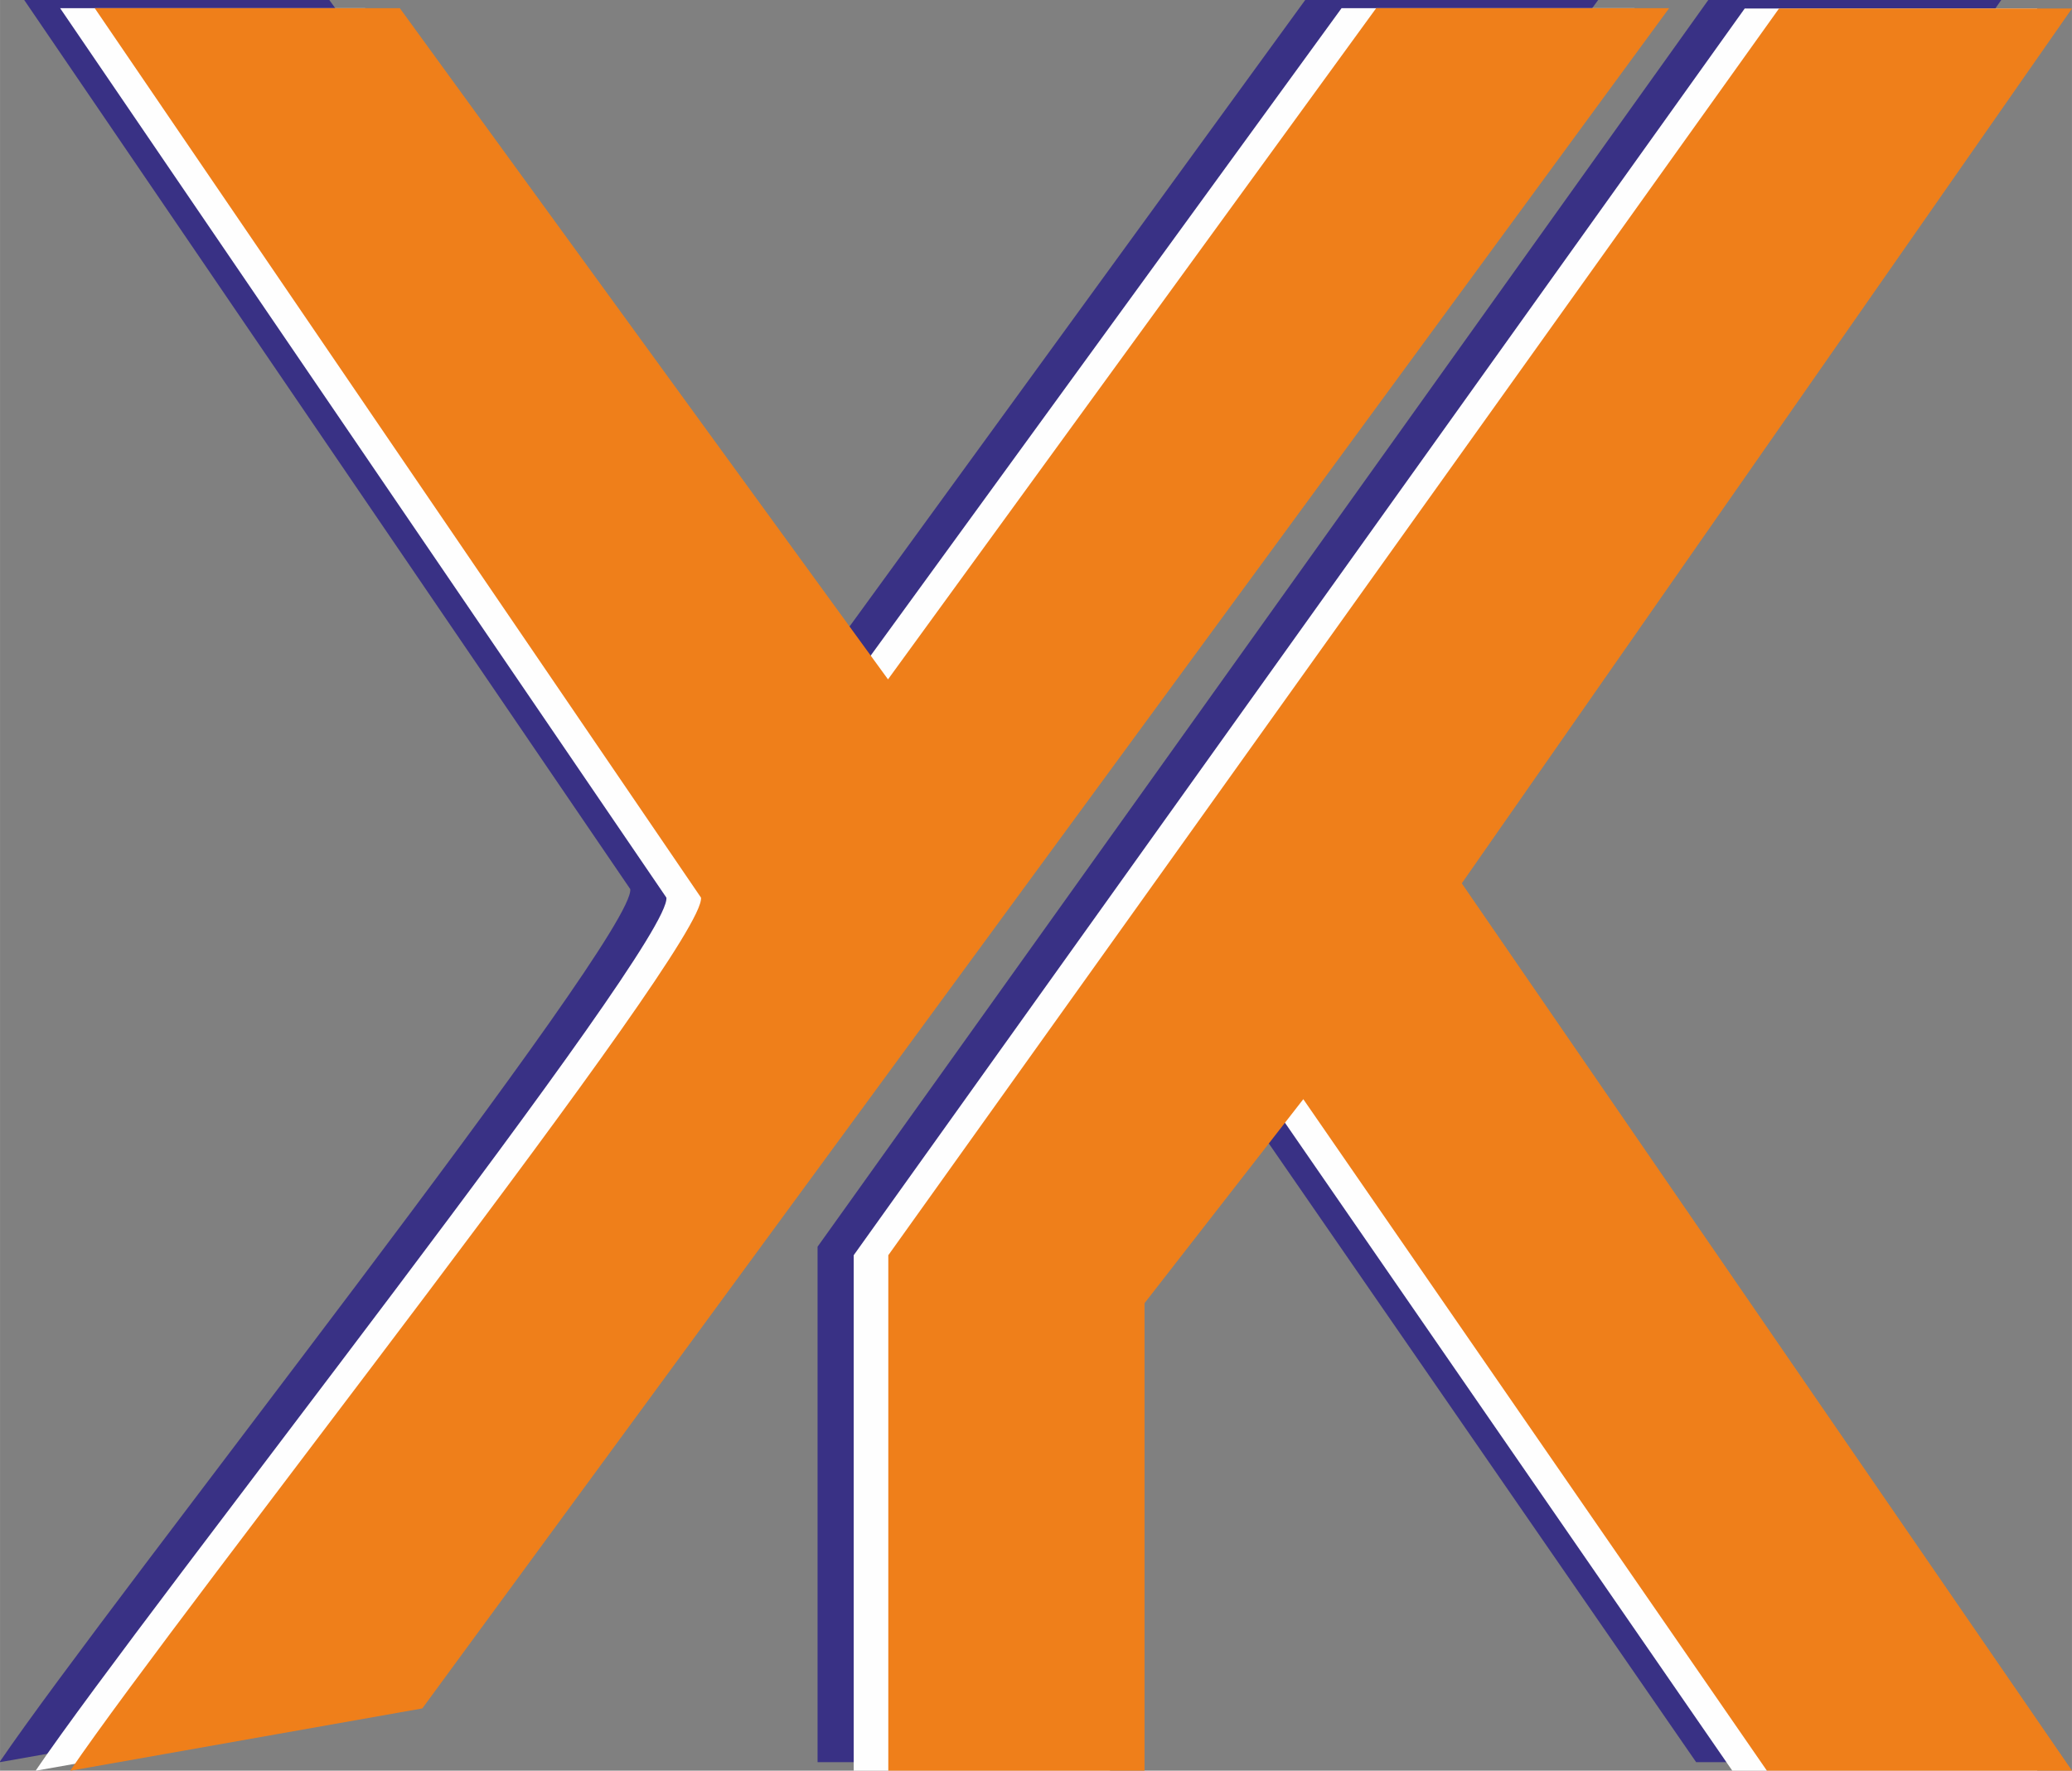
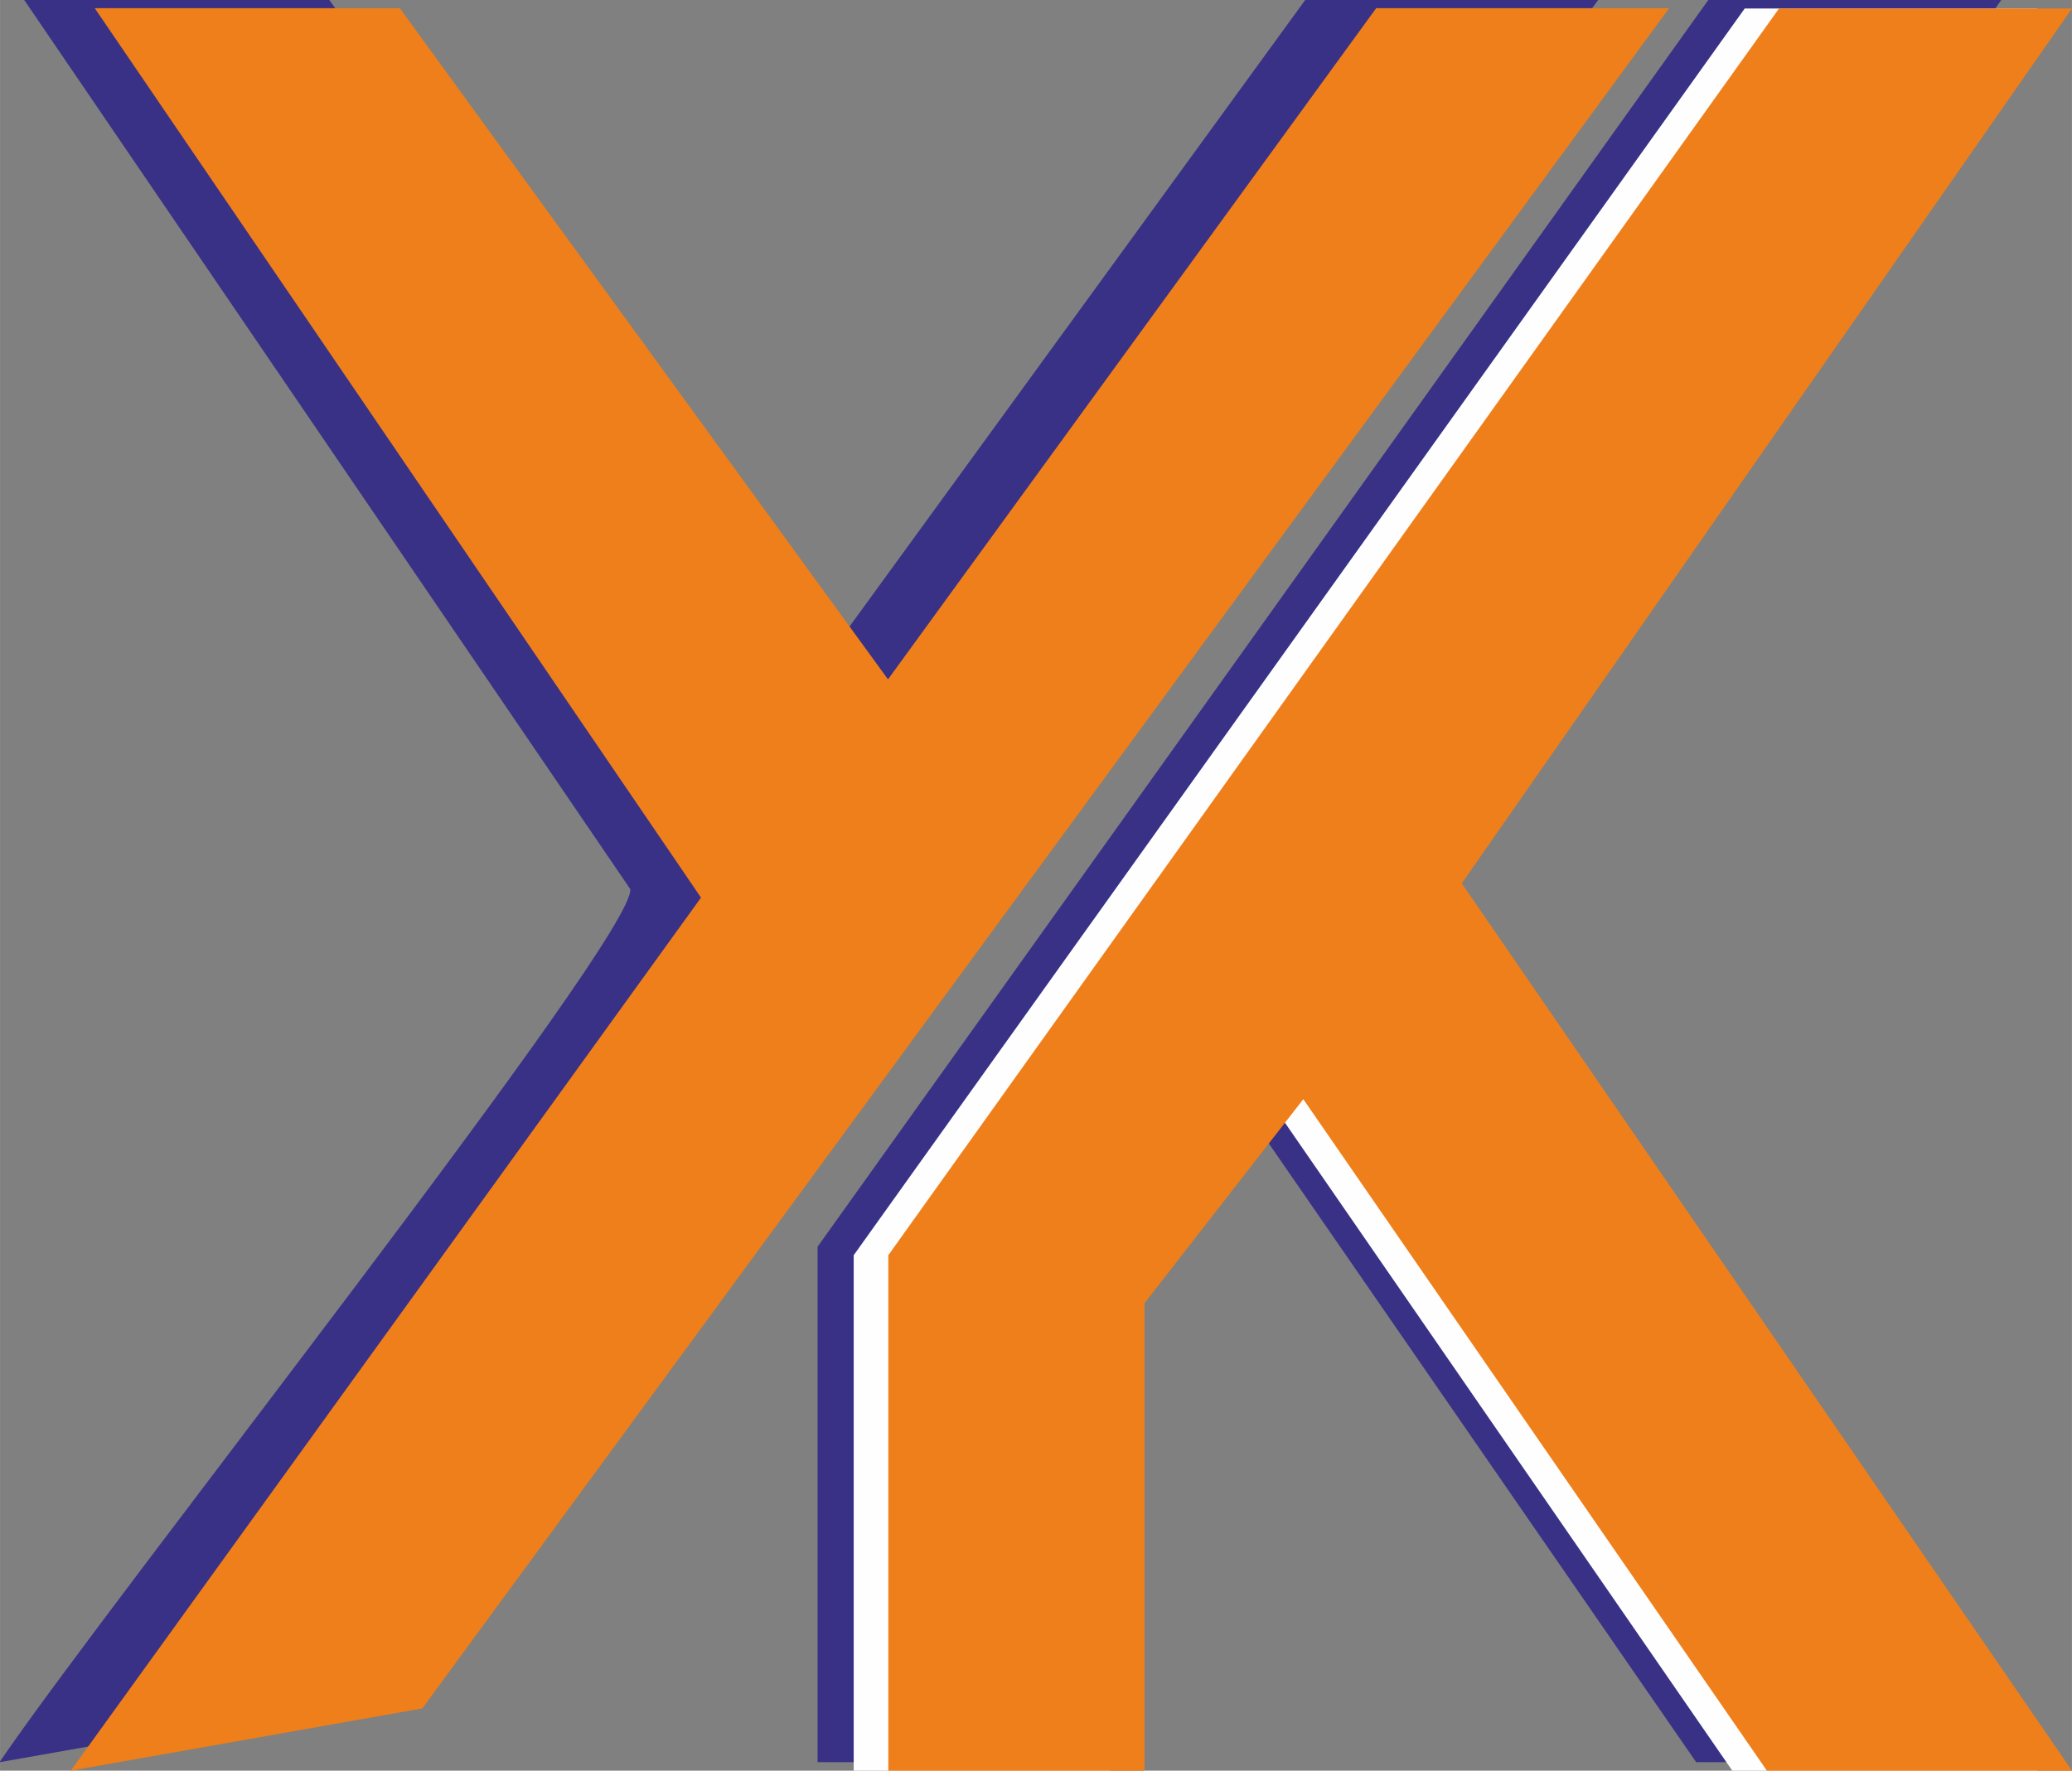
<svg xmlns="http://www.w3.org/2000/svg" xml:space="preserve" width="10.69mm" height="9.136mm" version="1.1" style="shape-rendering:geometricPrecision; text-rendering:geometricPrecision; image-rendering:optimizeQuality; fill-rule:evenodd; clip-rule:evenodd" viewBox="0 0 68.25 58.33">
  <rect x="0" y="0" width="68.25" height="58.33" fill="#808080" stroke="none" />
  <defs>
    <style type="text/css">
   
    .fil1 {fill:#FEFEFE}
    .fil2 {fill:#EF7F1A}
    .fil0 {fill:#393185}
   
  </style>
  </defs>
  <g id="Layer_x0020_1">
    <path class="fil0" d="M-0 58.05l11.58 -2.05 41.07 -56.01 -9.65 0 -16.08 22.11 -16.08 -22.11 -10.05 0 19.97 29.3c0.18,1.55 -17.13,23.4 -20.77,28.75z" />
    <polygon class="fil0" points="26.93,41.07 26.93,58.05 35.37,58.05 35.37,42.65 40.6,35.94 55.87,58.05 65.92,58.05 45.82,28.83 65.92,0 56.27,0 " />
-     <path class="fil1" d="M1.19 58.33l11.58 -2.05 41.07 -56.01 -9.65 0 -16.08 22.11 -16.08 -22.11 -10.05 0 19.97 29.3c0.18,1.55 -17.13,23.4 -20.77,28.75z" />
-     <path class="fil2" d="M2.33 58.33l11.58 -2.05 41.07 -56.01 -9.65 0 -16.08 22.11 -16.08 -22.11 -10.05 0 19.97 29.3c0.18,1.55 -17.13,23.4 -20.77,28.75z" />
+     <path class="fil2" d="M2.33 58.33l11.58 -2.05 41.07 -56.01 -9.65 0 -16.08 22.11 -16.08 -22.11 -10.05 0 19.97 29.3z" />
    <polygon class="fil1" points="28.12,41.35 28.12,58.33 36.56,58.33 36.56,42.93 41.79,36.21 57.06,58.33 67.11,58.33 47.01,29.1 67.11,0.28 57.47,0.28 " />
    <polygon class="fil2" points="29.26,41.35 29.26,58.33 37.7,58.33 37.7,42.93 42.93,36.21 58.2,58.33 68.25,58.33 48.15,29.1 68.25,0.28 58.6,0.28 " />
  </g>
</svg>